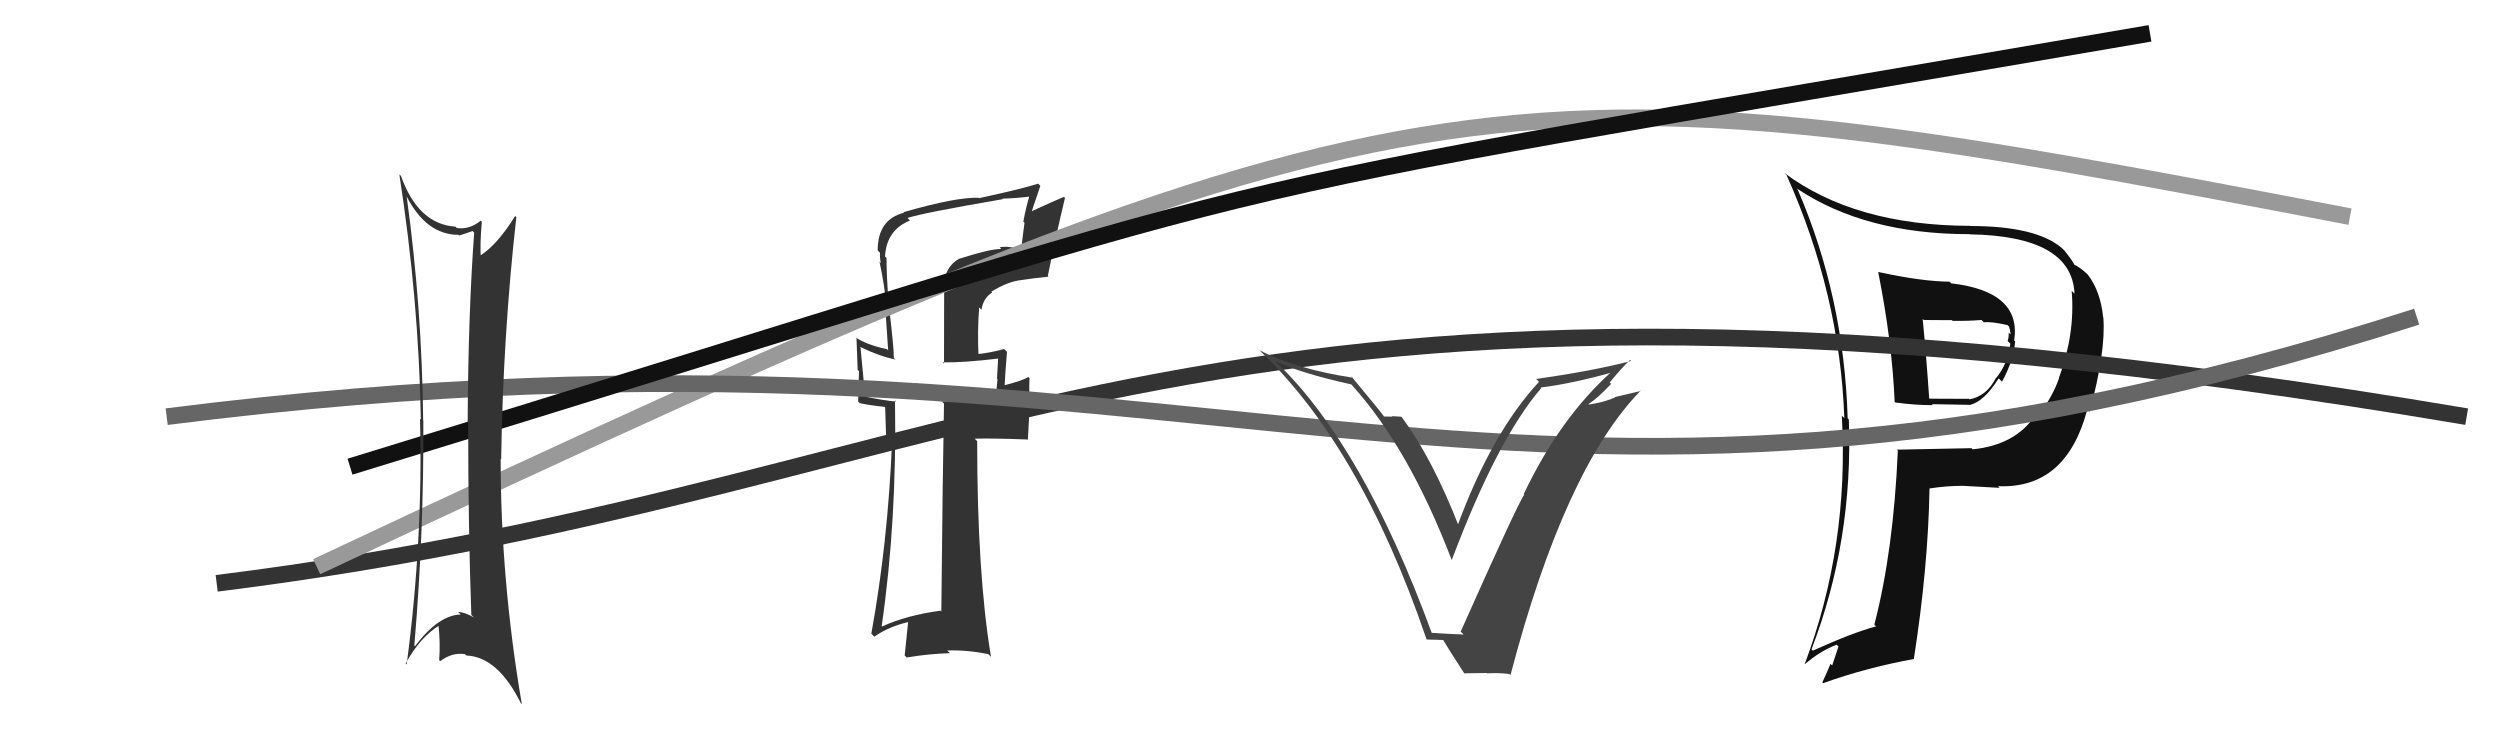
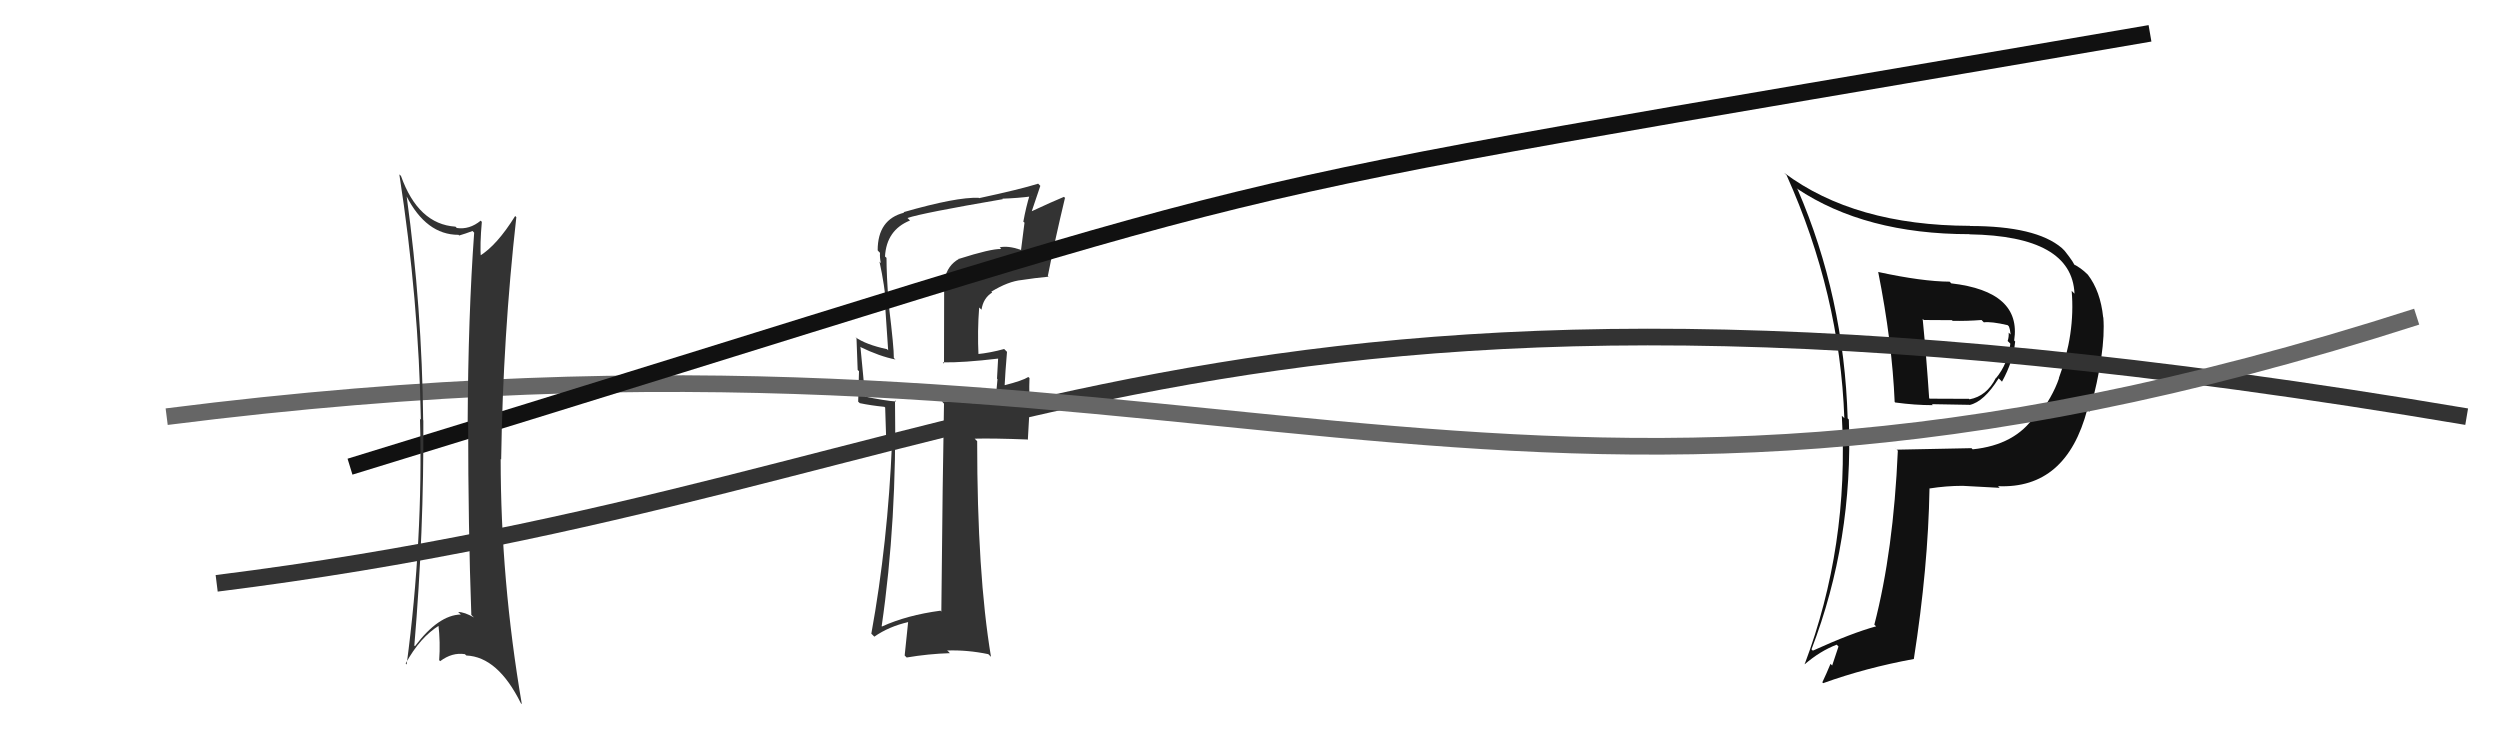
<svg xmlns="http://www.w3.org/2000/svg" width="150" height="44" viewBox="0,0,150,44">
  <path fill="#111" d="M112.75 16.37L112.70 16.32L112.69 16.31Q113.53 20.54 113.68 24.12L113.73 24.16L113.72 24.15Q114.90 24.31 115.97 24.31L115.91 24.25L118.16 24.29L118.17 24.30Q119.04 24.11 119.92 22.70L119.96 22.74L120.12 22.90Q120.80 21.67 120.91 20.49L120.93 20.51L120.85 20.43Q121.30 17.49 117.07 17.00L117.08 17.01L116.98 16.90Q115.33 16.89 112.70 16.32ZM113.68 26.86L113.72 26.90L113.87 27.04Q113.61 33.06 112.46 37.48L112.65 37.66L112.57 37.58Q111.10 37.98 108.77 39.04L108.84 39.11L108.69 38.96Q111.20 32.44 110.93 25.17L110.82 25.06L110.86 25.10Q110.64 17.80 107.86 11.37L107.81 11.32L107.81 11.31Q111.91 14.05 118.16 14.05L118.13 14.02L118.17 14.06Q124.32 14.16 124.47 17.62L124.34 17.49L124.30 17.45Q124.52 20.03 123.53 22.69L123.56 22.72L123.54 22.70Q123.15 23.84 122.20 25.06L122.06 24.92L122.09 24.95Q120.91 26.70 118.36 26.96L118.24 26.84L118.29 26.89Q116.05 26.94 113.81 26.98ZM119.95 29.24L119.97 29.26L119.88 29.17Q123.98 29.35 125.24 24.56L125.30 24.62L125.38 24.70Q126.36 21.07 126.20 19.05L126.05 18.89L126.19 19.04Q126.03 17.47 125.27 16.48L125.29 16.50L125.27 16.48Q124.84 16.05 124.35 15.82L124.48 15.95L124.47 15.95Q124.49 15.82 123.88 15.05L123.71 14.88L123.71 14.88Q122.16 13.56 118.20 13.56L118.35 13.71L118.19 13.55Q111.28 13.53 107.05 10.37L107.08 10.40L107.19 10.50Q110.39 17.63 110.66 25.09L110.58 25.01L110.51 24.95Q110.95 32.76 108.28 39.85L108.24 39.80L108.29 39.85Q109.21 39.06 110.20 38.68L110.31 38.79L109.93 39.93L109.83 39.83Q109.61 40.37 109.34 40.94L109.38 40.98L109.39 40.99Q111.94 40.07 114.83 39.54L114.83 39.54L114.83 39.54Q115.69 34.04 115.77 29.32L115.59 29.15L115.76 29.31Q116.77 29.15 117.76 29.15L117.73 29.12L117.76 29.15Q119.18 29.23 119.98 29.27ZM118.98 19.28L118.86 19.17L119.03 19.34Q119.47 19.28 120.46 19.51L120.36 19.41L120.53 19.58Q120.61 19.77 120.64 20.08L120.65 20.08L120.52 19.96Q120.54 20.20 120.46 20.46L120.64 20.64L120.62 20.62Q120.48 21.82 119.76 22.69L119.71 22.65L119.75 22.68Q119.20 23.77 118.17 23.96L118.10 23.89L118.14 23.93Q117.41 23.92 115.78 23.92L115.62 23.77L115.75 23.90Q115.59 21.49 115.36 19.13L115.43 19.20L117.11 19.21L117.16 19.25Q118.01 19.27 118.89 19.20Z" />
  <path d="M13 35 C61 29,71 12,148 25" stroke="#333" fill="none" />
-   <path fill="#333" d="M57.47 15.46L57.55 15.53L57.54 15.53Q56.84 15.93 56.69 16.73L56.65 16.69L56.64 21.82L56.57 21.74Q57.74 21.77 59.94 21.51L59.95 21.51L59.89 21.46Q59.86 21.88 59.82 22.72L59.79 22.69L59.85 22.75Q59.77 23.46 59.77 23.92L59.82 23.97L58.36 24.19L58.35 24.18Q57.38 24.08 56.50 24.08L56.54 24.11L56.64 24.22Q56.56 28.32 56.48 36.70L56.52 36.74L56.43 36.64Q54.41 36.91 52.92 37.59L52.77 37.44L52.90 37.57Q53.82 31.26 53.70 24.02L53.84 24.16L53.77 24.09Q53.12 24.05 51.83 23.78L51.78 23.73L51.91 23.87Q51.82 22.79 51.63 20.85L51.62 20.84L51.60 20.81Q52.77 21.38 53.73 21.57L53.64 21.49L53.63 21.47Q53.64 20.88 53.34 18.41L53.38 18.45L53.32 18.39Q53.19 16.43 53.19 15.48L53.19 15.47L53.10 15.39Q53.19 13.80 54.60 13.23L54.49 13.12L54.45 13.08Q55.33 12.78 60.17 11.95L60.27 12.05L60.14 11.92Q61.07 11.89 61.91 11.78L61.94 11.82L61.79 11.67Q61.56 12.42 61.40 13.30L61.47 13.36L61.26 15.01L61.22 14.98Q60.48 14.73 59.98 14.84L60.01 14.87L60.07 14.94Q59.45 14.92 57.54 15.53ZM63.00 16.68L62.87 16.55L62.87 16.56Q63.29 14.42 63.90 11.87L63.95 11.93L63.84 11.81Q63.16 12.09 61.87 12.69L61.89 12.72L62.42 11.15L62.29 11.02Q61.21 11.36 58.74 11.89L58.59 11.74L58.72 11.87Q57.41 11.81 54.21 12.73L54.19 12.71L54.25 12.76Q52.66 13.16 52.66 15.02L52.72 15.09L52.80 15.17Q52.78 15.44 52.85 15.79L52.78 15.71L52.77 15.70Q53.08 17.12 53.19 18.45L53.11 18.37L53.29 21.02L53.22 20.95Q51.96 20.68 51.32 20.23L51.22 20.13L51.39 20.30Q51.42 21.17 51.46 22.20L51.54 22.27L51.49 24.10L51.59 24.19Q52.26 24.33 53.06 24.41L53.11 24.45L53.18 26.63L53.39 26.45L53.52 26.58Q53.27 32.57 52.28 38.02L52.42 38.16L52.46 38.20Q53.33 37.59 54.51 37.32L54.49 37.30L54.28 39.33L54.40 39.45Q55.70 39.23 56.99 39.19L56.92 39.11L56.83 39.03Q58.05 38.99 59.30 39.25L59.37 39.32L59.46 39.41Q58.63 34.43 58.63 26.47L58.48 26.32L58.48 26.32Q59.55 26.29 61.65 26.37L61.67 26.40L61.77 24.62L61.81 24.66Q61.73 23.64 61.77 22.68L61.71 22.63L61.70 22.62Q61.35 22.84 60.29 23.11L60.21 23.03L60.28 23.10Q60.31 22.44 60.42 21.11L60.29 20.98L60.25 20.94Q59.42 21.17 58.62 21.25L58.64 21.26L58.71 21.33Q58.64 19.86 58.75 18.45L58.88 18.57L58.89 18.59Q58.99 17.89 59.53 17.55L59.41 17.43L59.48 17.50Q60.49 16.88 61.31 16.80L61.30 16.79L61.31 16.80Q62.08 16.68 62.92 16.60Z" />
-   <path d="M19 34 C85 3,89 3,141 13" stroke="#999" fill="none" />
+   <path fill="#333" d="M57.47 15.46L57.55 15.53L57.54 15.53Q56.84 15.93 56.69 16.73L56.65 16.69L56.64 21.82L56.57 21.74Q57.74 21.77 59.94 21.51L59.95 21.51L59.89 21.46Q59.86 21.88 59.82 22.72L59.79 22.69L59.85 22.75Q59.77 23.46 59.77 23.92L59.82 23.97L58.36 24.19L58.35 24.18Q57.38 24.08 56.50 24.08L56.54 24.11L56.64 24.22Q56.56 28.32 56.48 36.70L56.52 36.74L56.43 36.64Q54.41 36.91 52.92 37.59L52.77 37.44L52.90 37.57Q53.82 31.26 53.70 24.02L53.84 24.16L53.77 24.09Q53.12 24.05 51.83 23.78L51.78 23.73L51.91 23.87Q51.82 22.79 51.63 20.85L51.62 20.84L51.60 20.81Q52.77 21.38 53.73 21.57L53.64 21.49L53.63 21.47Q53.64 20.88 53.34 18.41L53.38 18.45L53.32 18.39Q53.19 16.43 53.19 15.48L53.19 15.47L53.10 15.39Q53.19 13.80 54.60 13.23L54.49 13.12L54.45 13.08Q55.33 12.78 60.17 11.95L60.27 12.05L60.14 11.92Q61.07 11.89 61.91 11.78L61.94 11.82L61.79 11.67Q61.56 12.42 61.40 13.30L61.47 13.36L61.26 15.01L61.22 14.98Q60.48 14.73 59.98 14.84L60.01 14.87L60.07 14.94Q59.45 14.92 57.54 15.53ZM63.00 16.68L62.87 16.56Q63.29 14.42 63.90 11.87L63.95 11.93L63.84 11.81Q63.16 12.09 61.87 12.69L61.89 12.72L62.42 11.15L62.29 11.02Q61.21 11.36 58.74 11.89L58.59 11.74L58.72 11.87Q57.41 11.81 54.21 12.73L54.19 12.71L54.25 12.76Q52.66 13.16 52.66 15.02L52.72 15.09L52.80 15.17Q52.78 15.44 52.85 15.79L52.78 15.71L52.77 15.70Q53.08 17.12 53.19 18.45L53.11 18.37L53.29 21.02L53.22 20.95Q51.96 20.68 51.32 20.23L51.22 20.13L51.39 20.30Q51.42 21.17 51.46 22.20L51.54 22.27L51.49 24.10L51.59 24.19Q52.26 24.33 53.06 24.41L53.11 24.45L53.18 26.63L53.39 26.45L53.52 26.58Q53.27 32.57 52.28 38.02L52.42 38.16L52.46 38.20Q53.33 37.59 54.51 37.32L54.49 37.30L54.28 39.33L54.40 39.45Q55.70 39.23 56.99 39.19L56.92 39.11L56.83 39.03Q58.05 38.99 59.30 39.25L59.37 39.32L59.46 39.41Q58.63 34.43 58.63 26.47L58.48 26.32L58.48 26.32Q59.55 26.29 61.65 26.37L61.67 26.40L61.77 24.62L61.81 24.66Q61.73 23.64 61.77 22.68L61.71 22.63L61.70 22.62Q61.35 22.84 60.29 23.11L60.21 23.03L60.28 23.10Q60.31 22.44 60.42 21.11L60.29 20.98L60.25 20.94Q59.42 21.17 58.62 21.25L58.64 21.26L58.71 21.33Q58.64 19.86 58.75 18.45L58.88 18.57L58.89 18.59Q58.99 17.89 59.53 17.55L59.41 17.43L59.48 17.50Q60.49 16.88 61.31 16.80L61.30 16.79L61.31 16.80Q62.08 16.68 62.92 16.60Z" />
  <path d="M10 25 C73 17,89 37,145 19" stroke="#666" fill="none" />
  <path d="M21 28 C83 9,65 13,129 2" stroke="#111" fill="none" />
-   <path fill="#444" d="M85.93 38.01L85.88 37.96L85.91 37.99Q81.81 26.81 76.67 21.82L76.60 21.75L76.52 21.67Q78.10 22.41 81.06 23.06L81.04 23.03L81.12 23.11Q84.54 26.91 87.09 33.57L87.14 33.62L87.11 33.59Q89.85 26.33 92.48 23.28L92.33 23.14L92.45 23.25Q94.31 23.02 96.75 22.34L96.80 22.38L96.71 22.29Q93.59 25.08 91.42 29.65L91.52 29.74L91.45 29.68Q91.03 30.29 87.64 37.90L87.73 37.98L87.82 38.07Q87.11 38.05 85.89 37.97ZM90.61 40.48L90.46 40.34L90.63 40.50Q93.88 28.11 98.45 23.43L98.48 23.45L96.87 23.83L96.90 23.85Q96.17 24.16 95.33 24.27L95.44 24.37L95.31 24.24Q95.85 23.91 96.67 23.03L96.61 22.98L96.58 22.95Q97.35 22.02 97.80 21.60L97.83 21.63L97.86 21.66Q95.60 22.25 92.17 22.74L92.26 22.83L92.34 22.91Q89.50 25.97 87.44 31.57L87.50 31.62L87.58 31.70Q85.96 27.53 84.13 25.06L84.07 25.00L83.51 24.97L83.54 25.00Q83.26 24.99 83.04 24.99L82.92 24.88L83.05 25.00Q82.78 24.62 81.06 22.56L81.13 22.63L81.16 22.66Q77.79 22.15 75.55 21.01L75.56 21.02L75.39 20.85Q81.59 26.63 85.59 38.35L85.61 38.37L86.62 38.40L86.52 38.29Q87.00 39.08 87.84 40.38L87.86 40.40L89.21 40.38L89.23 40.40Q89.91 40.36 90.56 40.44Z" />
  <path fill="#333" d="M24.52 11.90L24.53 11.91L24.38 11.75Q25.57 14.09 27.51 14.09L27.44 14.02L27.55 14.13Q27.93 14.02 28.35 13.86L28.37 13.88L28.45 13.96Q28.09 18.93 28.06 25.33L28.22 25.49L28.09 25.37Q28.09 31.65 28.28 36.90L28.26 36.88L28.44 37.05Q27.87 36.72 27.49 36.72L27.52 36.75L27.65 36.87Q26.31 36.90 24.90 38.77L24.82 38.70L24.86 38.73Q25.44 31.92 25.40 25.22L25.37 25.20L25.39 25.22Q25.32 18.48 24.40 11.78ZM24.32 39.79L24.26 39.73L24.34 39.81Q25.20 38.23 26.38 37.51L26.41 37.54L26.30 37.43Q26.43 38.55 26.35 39.62L26.35 39.61L26.41 39.67Q27.13 39.13 27.89 39.25L27.85 39.21L27.98 39.33Q29.87 39.41 31.25 42.19L31.34 42.28L31.31 42.25Q30.04 34.81 30.04 27.54L30.10 27.60L30.07 27.57Q30.18 20.14 30.98 13.03L30.89 12.94L30.91 12.96Q29.82 14.72 28.76 15.37L28.76 15.38L28.85 15.47Q28.79 14.68 28.91 13.31L28.86 13.26L28.84 13.24Q28.17 13.79 27.41 13.68L27.44 13.71L27.33 13.60Q25.09 13.45 24.06 10.56L23.98 10.48L23.96 10.46Q25.13 18.03 25.25 25.18L25.18 25.11L25.20 25.14Q25.39 32.37 24.40 39.87Z" />
</svg>